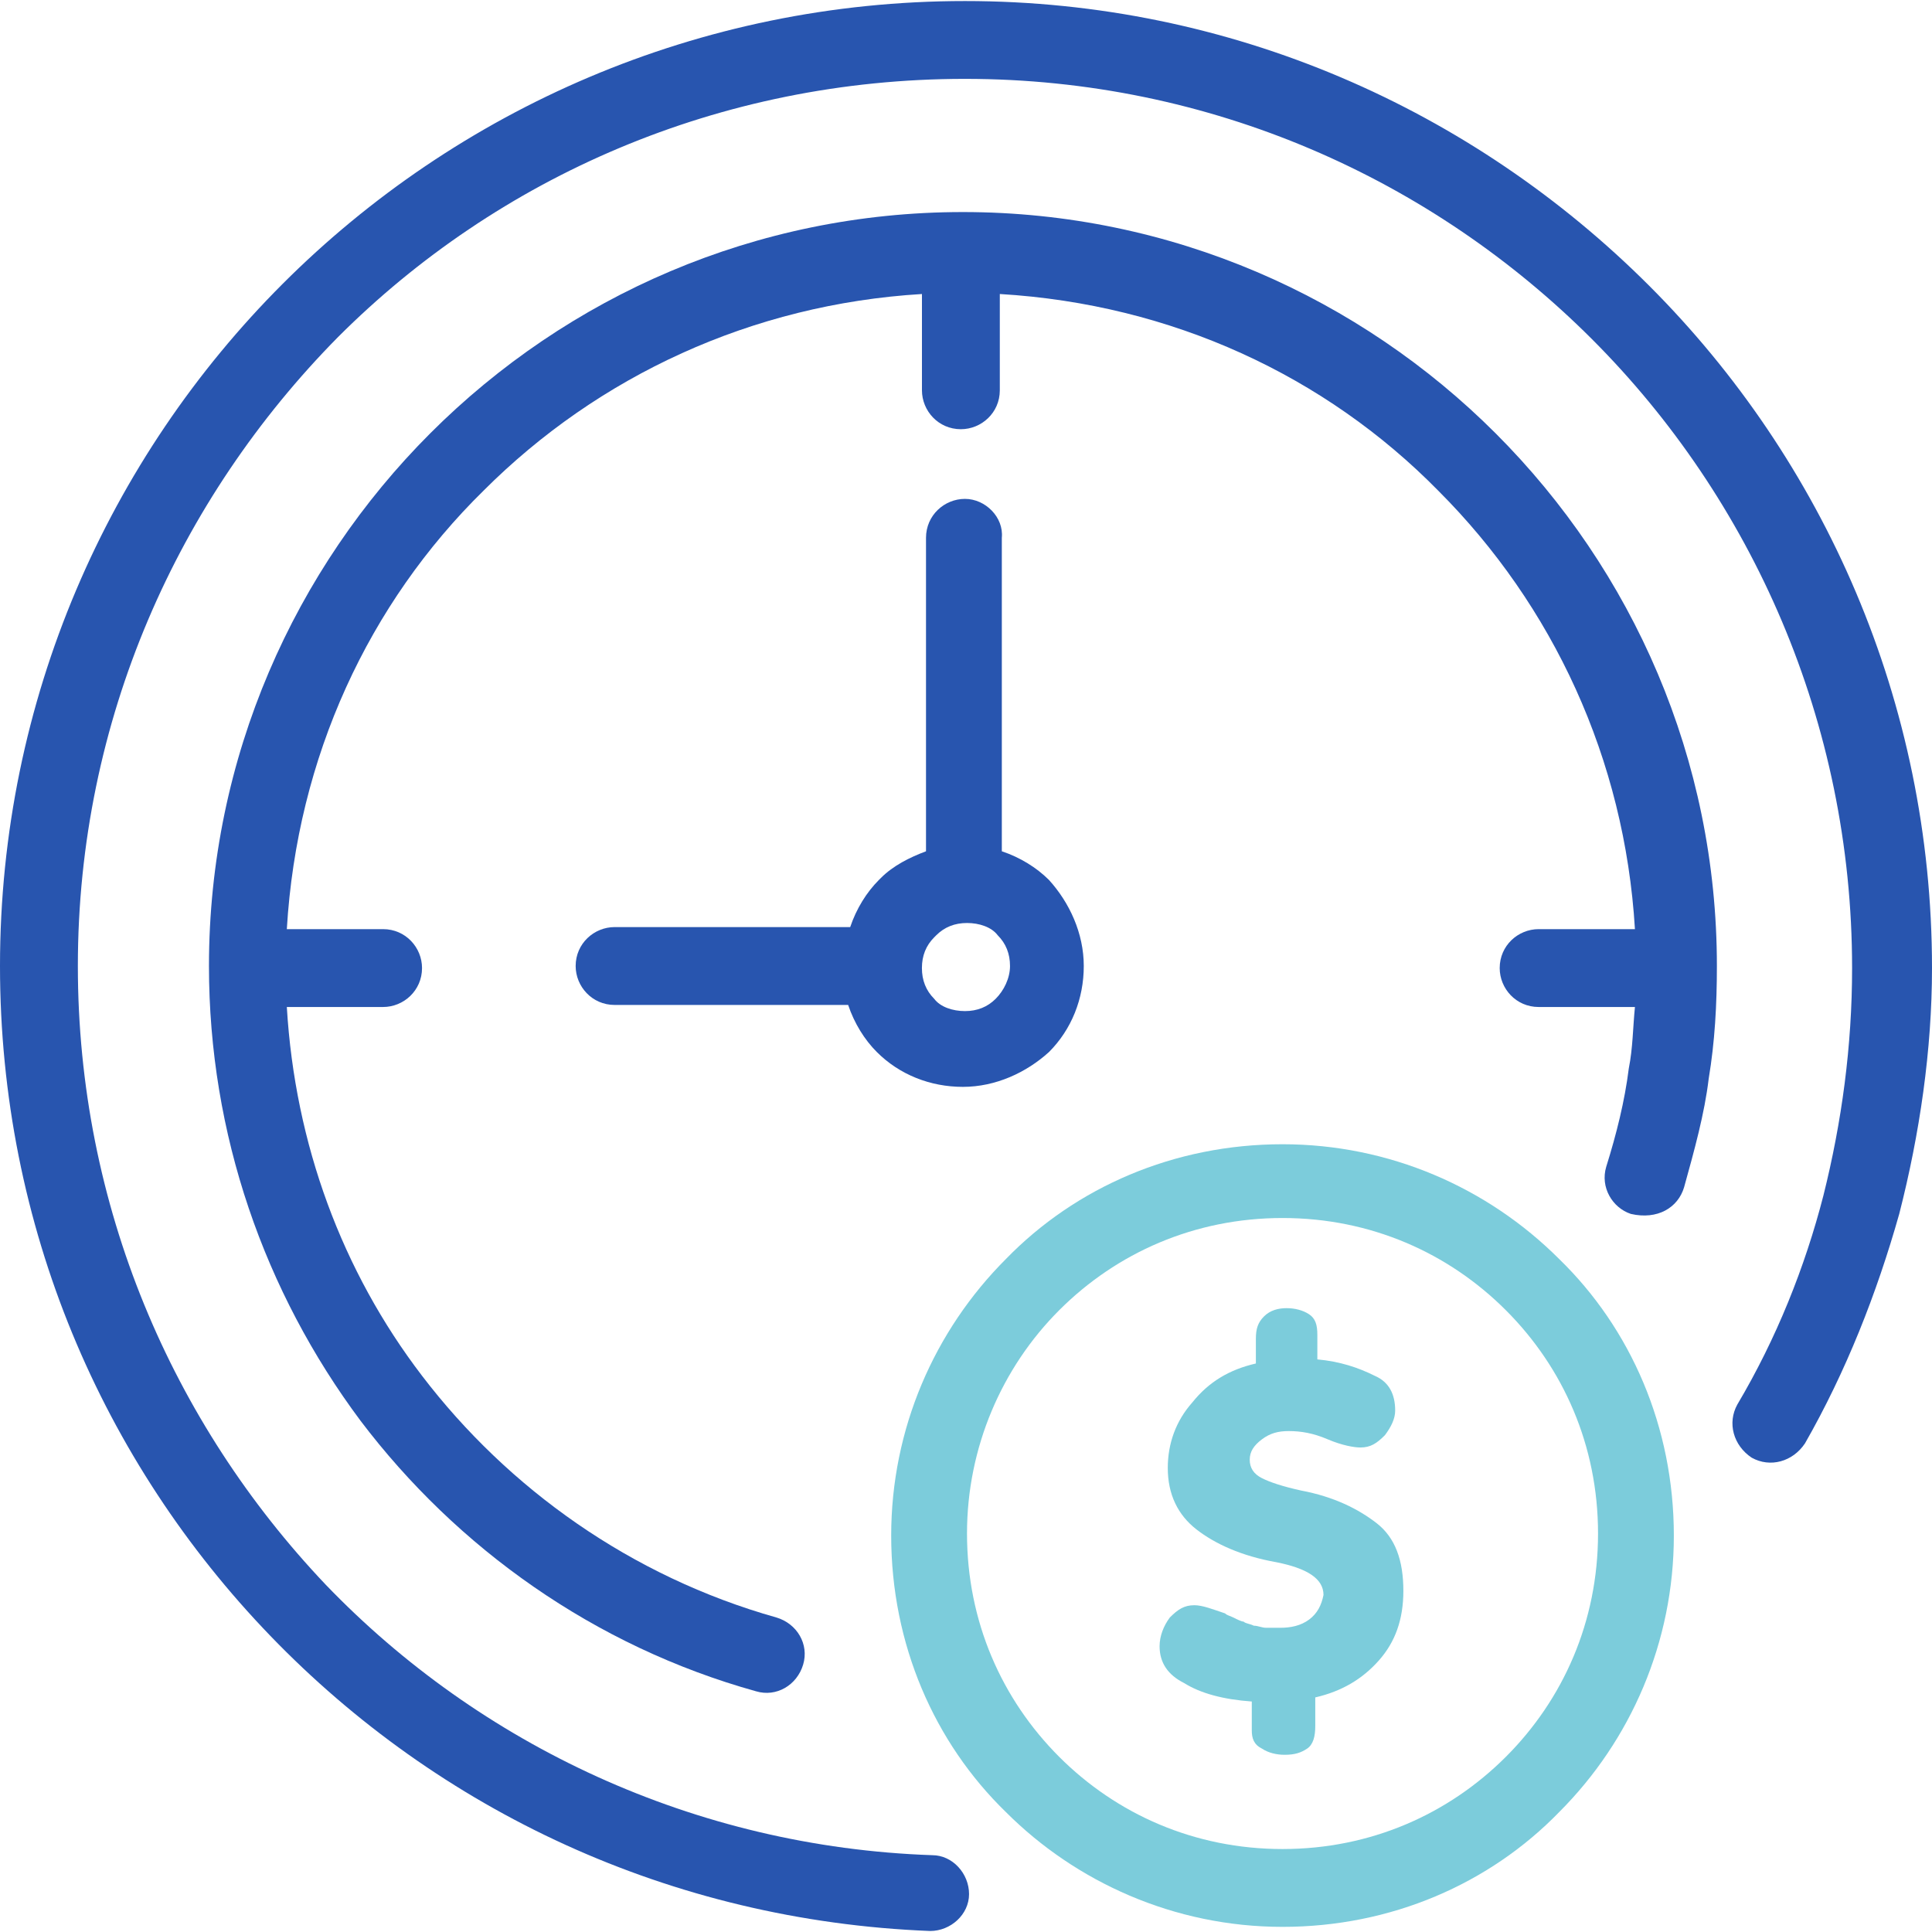
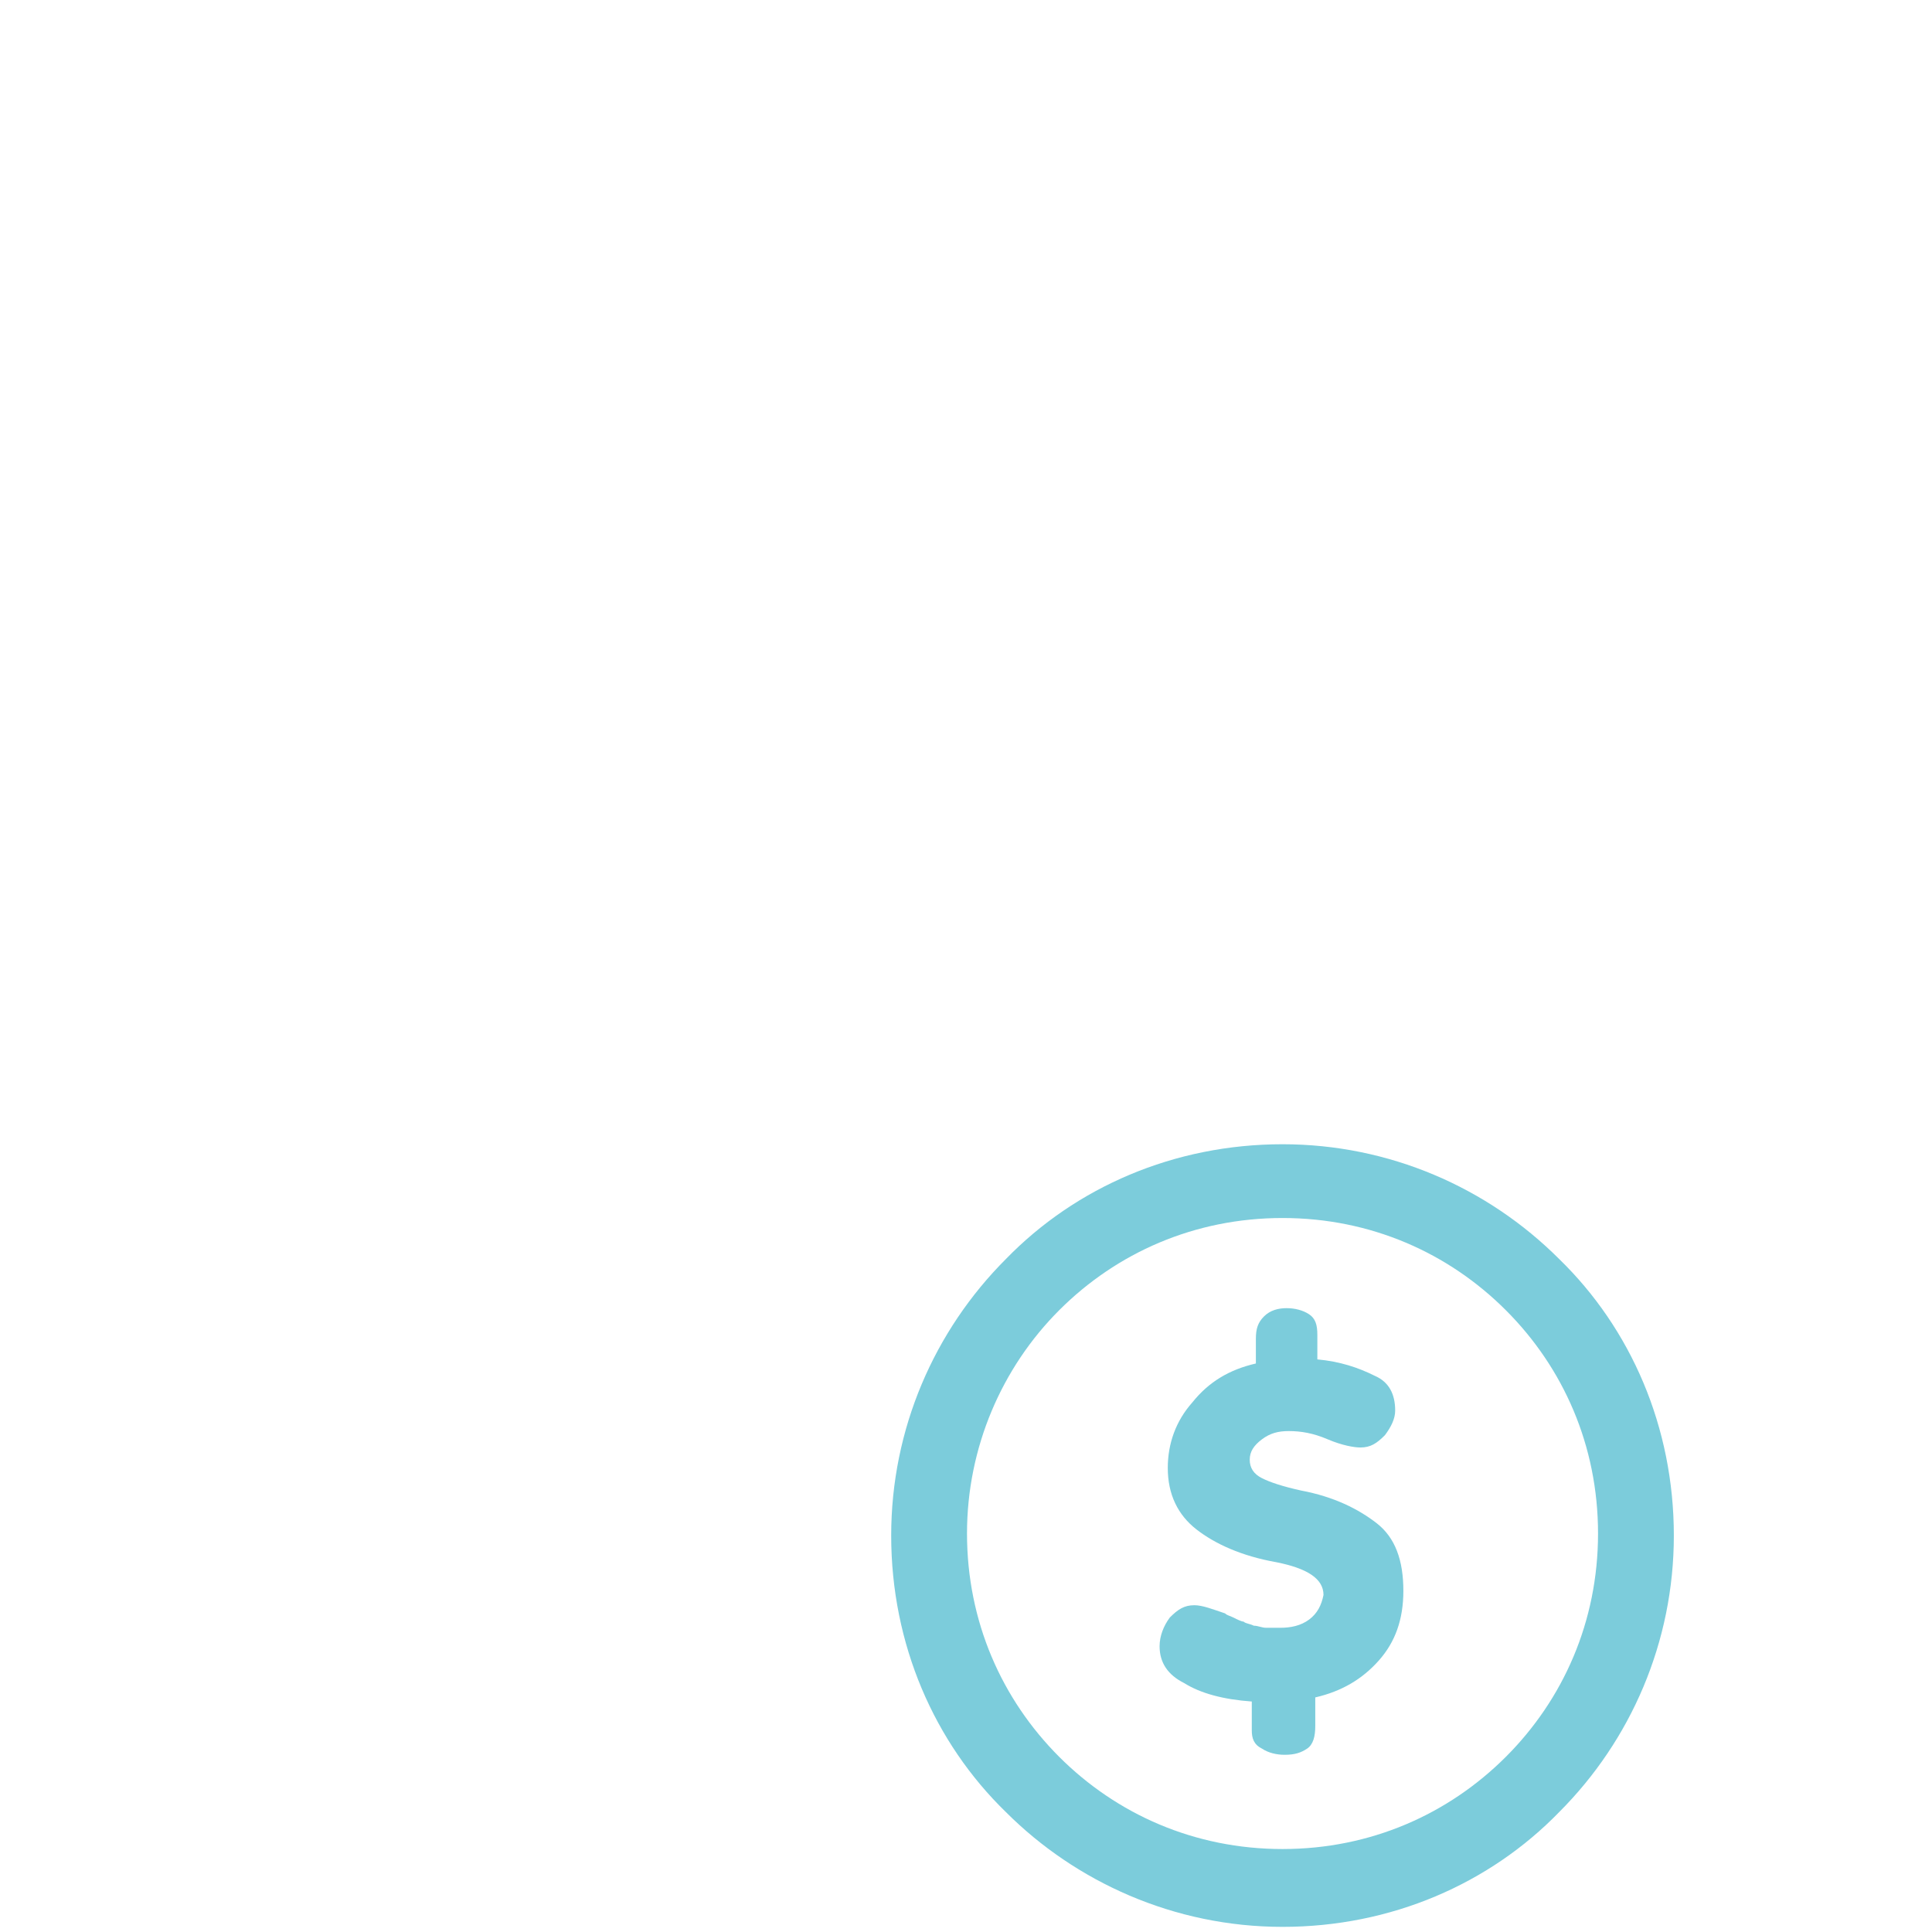
<svg xmlns="http://www.w3.org/2000/svg" width="50" height="50" viewBox="0 0 50 50" fill="none">
-   <path d="M42.683 7.397C38.123 2.837 31.866 0.027 24.974 0.027C18.081 0.027 11.824 2.837 7.317 7.344C2.81 11.851 0 18.107 0 25C0 31.734 2.651 37.831 6.999 42.338C11.347 46.845 17.338 49.709 24.072 49.974C24.602 49.974 25.079 49.549 25.079 49.019C25.079 48.489 24.655 48.012 24.125 48.012C17.974 47.8 12.407 45.149 8.431 41.013C4.454 36.824 2.015 31.204 2.015 25C2.015 18.637 4.613 12.911 8.749 8.722C12.884 4.587 18.611 2.041 24.974 2.041C31.336 2.041 37.063 4.64 41.198 8.775C45.334 12.911 47.932 18.691 47.932 25.053C47.932 27.068 47.667 29.03 47.19 30.939C46.713 32.794 45.97 34.65 44.963 36.347C44.698 36.824 44.857 37.407 45.334 37.725C45.811 37.991 46.395 37.831 46.713 37.354C47.773 35.498 48.568 33.484 49.152 31.416C49.682 29.348 50 27.174 50 25.053C50 18.16 47.19 11.904 42.683 7.397Z" fill="#2855AF" />
-   <path d="M24.92 5.488C19.565 5.488 14.687 7.662 11.135 11.214C7.635 14.714 5.408 19.592 5.408 25C5.408 29.348 6.84 33.431 9.332 36.771C11.824 40.059 15.376 42.604 19.565 43.77C20.095 43.929 20.626 43.611 20.785 43.081C20.944 42.551 20.626 42.02 20.095 41.861C16.331 40.801 13.149 38.521 10.922 35.605C8.855 32.901 7.635 29.613 7.423 26.061H9.915C10.445 26.061 10.922 25.637 10.922 25.053C10.922 24.523 10.498 24.046 9.915 24.046H7.423C7.688 19.592 9.544 15.615 12.513 12.699C15.482 9.73 19.459 7.874 23.86 7.609V10.101C23.86 10.631 24.284 11.108 24.867 11.108C25.398 11.108 25.875 10.684 25.875 10.101V7.609C30.329 7.874 34.305 9.73 37.222 12.699C40.191 15.668 42.047 19.645 42.312 24.046H39.82C39.289 24.046 38.812 24.47 38.812 25.053C38.812 25.584 39.236 26.061 39.82 26.061H42.312C42.259 26.591 42.259 27.121 42.153 27.651C42.047 28.5 41.834 29.348 41.569 30.196C41.41 30.727 41.728 31.257 42.206 31.416C42.895 31.575 43.425 31.257 43.584 30.727C43.849 29.772 44.114 28.818 44.221 27.916C44.38 26.962 44.433 26.008 44.433 25C44.433 19.645 42.259 14.767 38.706 11.214C35.207 7.715 30.329 5.488 24.92 5.488Z" fill="#2855AF" />
-   <path d="M24.973 12.911C24.442 12.911 23.965 13.335 23.965 13.919V22.031C23.541 22.19 23.117 22.402 22.799 22.72L22.746 22.773C22.428 23.091 22.163 23.516 22.003 23.993H15.906C15.376 23.993 14.898 24.417 14.898 25C14.898 25.53 15.323 26.008 15.906 26.008H21.95C22.11 26.485 22.375 26.909 22.693 27.227C23.276 27.81 24.071 28.128 24.92 28.128C25.768 28.128 26.563 27.757 27.147 27.227C27.73 26.644 28.048 25.849 28.048 25C28.048 24.152 27.677 23.357 27.147 22.773C26.828 22.455 26.404 22.19 25.927 22.031V13.919C25.98 13.388 25.503 12.911 24.973 12.911ZM26.139 25C26.139 25.318 25.98 25.637 25.768 25.849C25.556 26.061 25.291 26.167 24.973 26.167C24.654 26.167 24.336 26.061 24.177 25.849C23.965 25.637 23.859 25.371 23.859 25.053C23.859 24.735 23.965 24.47 24.177 24.258C24.177 24.258 24.177 24.258 24.23 24.205C24.442 23.993 24.708 23.887 25.026 23.887C25.344 23.887 25.662 23.993 25.821 24.205C26.033 24.417 26.139 24.682 26.139 25Z" fill="#2855AF" />
  <path d="M35.63 39.422C35.153 39.051 34.517 38.733 33.668 38.574C33.191 38.468 32.873 38.362 32.661 38.256C32.449 38.15 32.343 37.991 32.343 37.779C32.343 37.566 32.449 37.407 32.661 37.248C32.873 37.089 33.085 37.036 33.35 37.036C33.668 37.036 33.986 37.089 34.358 37.248C34.729 37.407 35.047 37.461 35.206 37.461C35.471 37.461 35.63 37.355 35.842 37.142C36.001 36.93 36.107 36.718 36.107 36.506C36.107 36.082 35.948 35.764 35.577 35.605C35.153 35.393 34.676 35.234 34.093 35.181V34.544C34.093 34.279 34.039 34.12 33.88 34.014C33.721 33.908 33.509 33.855 33.297 33.855C33.085 33.855 32.873 33.908 32.714 34.067C32.555 34.226 32.502 34.385 32.502 34.65V35.287C31.812 35.446 31.282 35.764 30.858 36.294C30.434 36.771 30.222 37.355 30.222 37.991C30.222 38.68 30.487 39.21 30.964 39.581C31.441 39.953 32.131 40.271 33.032 40.43C33.827 40.589 34.252 40.854 34.252 41.278C34.199 41.543 34.093 41.755 33.88 41.914C33.668 42.073 33.403 42.127 33.138 42.127C33.032 42.127 32.873 42.127 32.767 42.127C32.661 42.127 32.555 42.073 32.449 42.073C32.343 42.02 32.237 42.02 32.184 41.967C32.131 41.967 32.025 41.914 31.919 41.861C31.812 41.808 31.759 41.808 31.706 41.755C31.388 41.649 31.123 41.543 30.911 41.543C30.646 41.543 30.487 41.649 30.275 41.861C30.116 42.073 30.01 42.339 30.01 42.604C30.01 43.028 30.222 43.346 30.646 43.558C31.07 43.823 31.654 43.982 32.396 44.035V44.778C32.396 44.99 32.449 45.149 32.661 45.255C32.82 45.361 33.032 45.414 33.244 45.414C33.509 45.414 33.668 45.361 33.827 45.255C33.986 45.149 34.039 44.937 34.039 44.672V43.929C34.729 43.77 35.259 43.452 35.683 42.975C36.107 42.498 36.319 41.914 36.319 41.172C36.319 40.377 36.107 39.794 35.63 39.422Z" fill="#7CCCDB" />
  <path d="M33.192 29.613C30.381 29.613 27.837 30.727 26.034 32.582C24.178 34.438 23.064 36.983 23.064 39.74C23.064 42.55 24.178 45.096 26.034 46.898C27.837 48.701 30.381 49.867 33.192 49.867C36.002 49.867 38.547 48.754 40.35 46.898C42.206 45.042 43.319 42.497 43.319 39.74C43.319 36.93 42.206 34.385 40.35 32.582C38.494 30.727 35.949 29.613 33.192 29.613ZM38.971 45.467C37.486 46.951 35.472 47.853 33.192 47.853C30.912 47.853 28.897 46.951 27.412 45.467C25.928 43.982 25.026 41.967 25.026 39.687C25.026 37.46 25.928 35.392 27.412 33.908C28.897 32.423 30.912 31.522 33.192 31.522C35.472 31.522 37.486 32.423 38.971 33.908C40.456 35.392 41.357 37.407 41.357 39.687C41.357 41.967 40.456 43.982 38.971 45.467Z" fill="#7CCCDB" />
</svg>